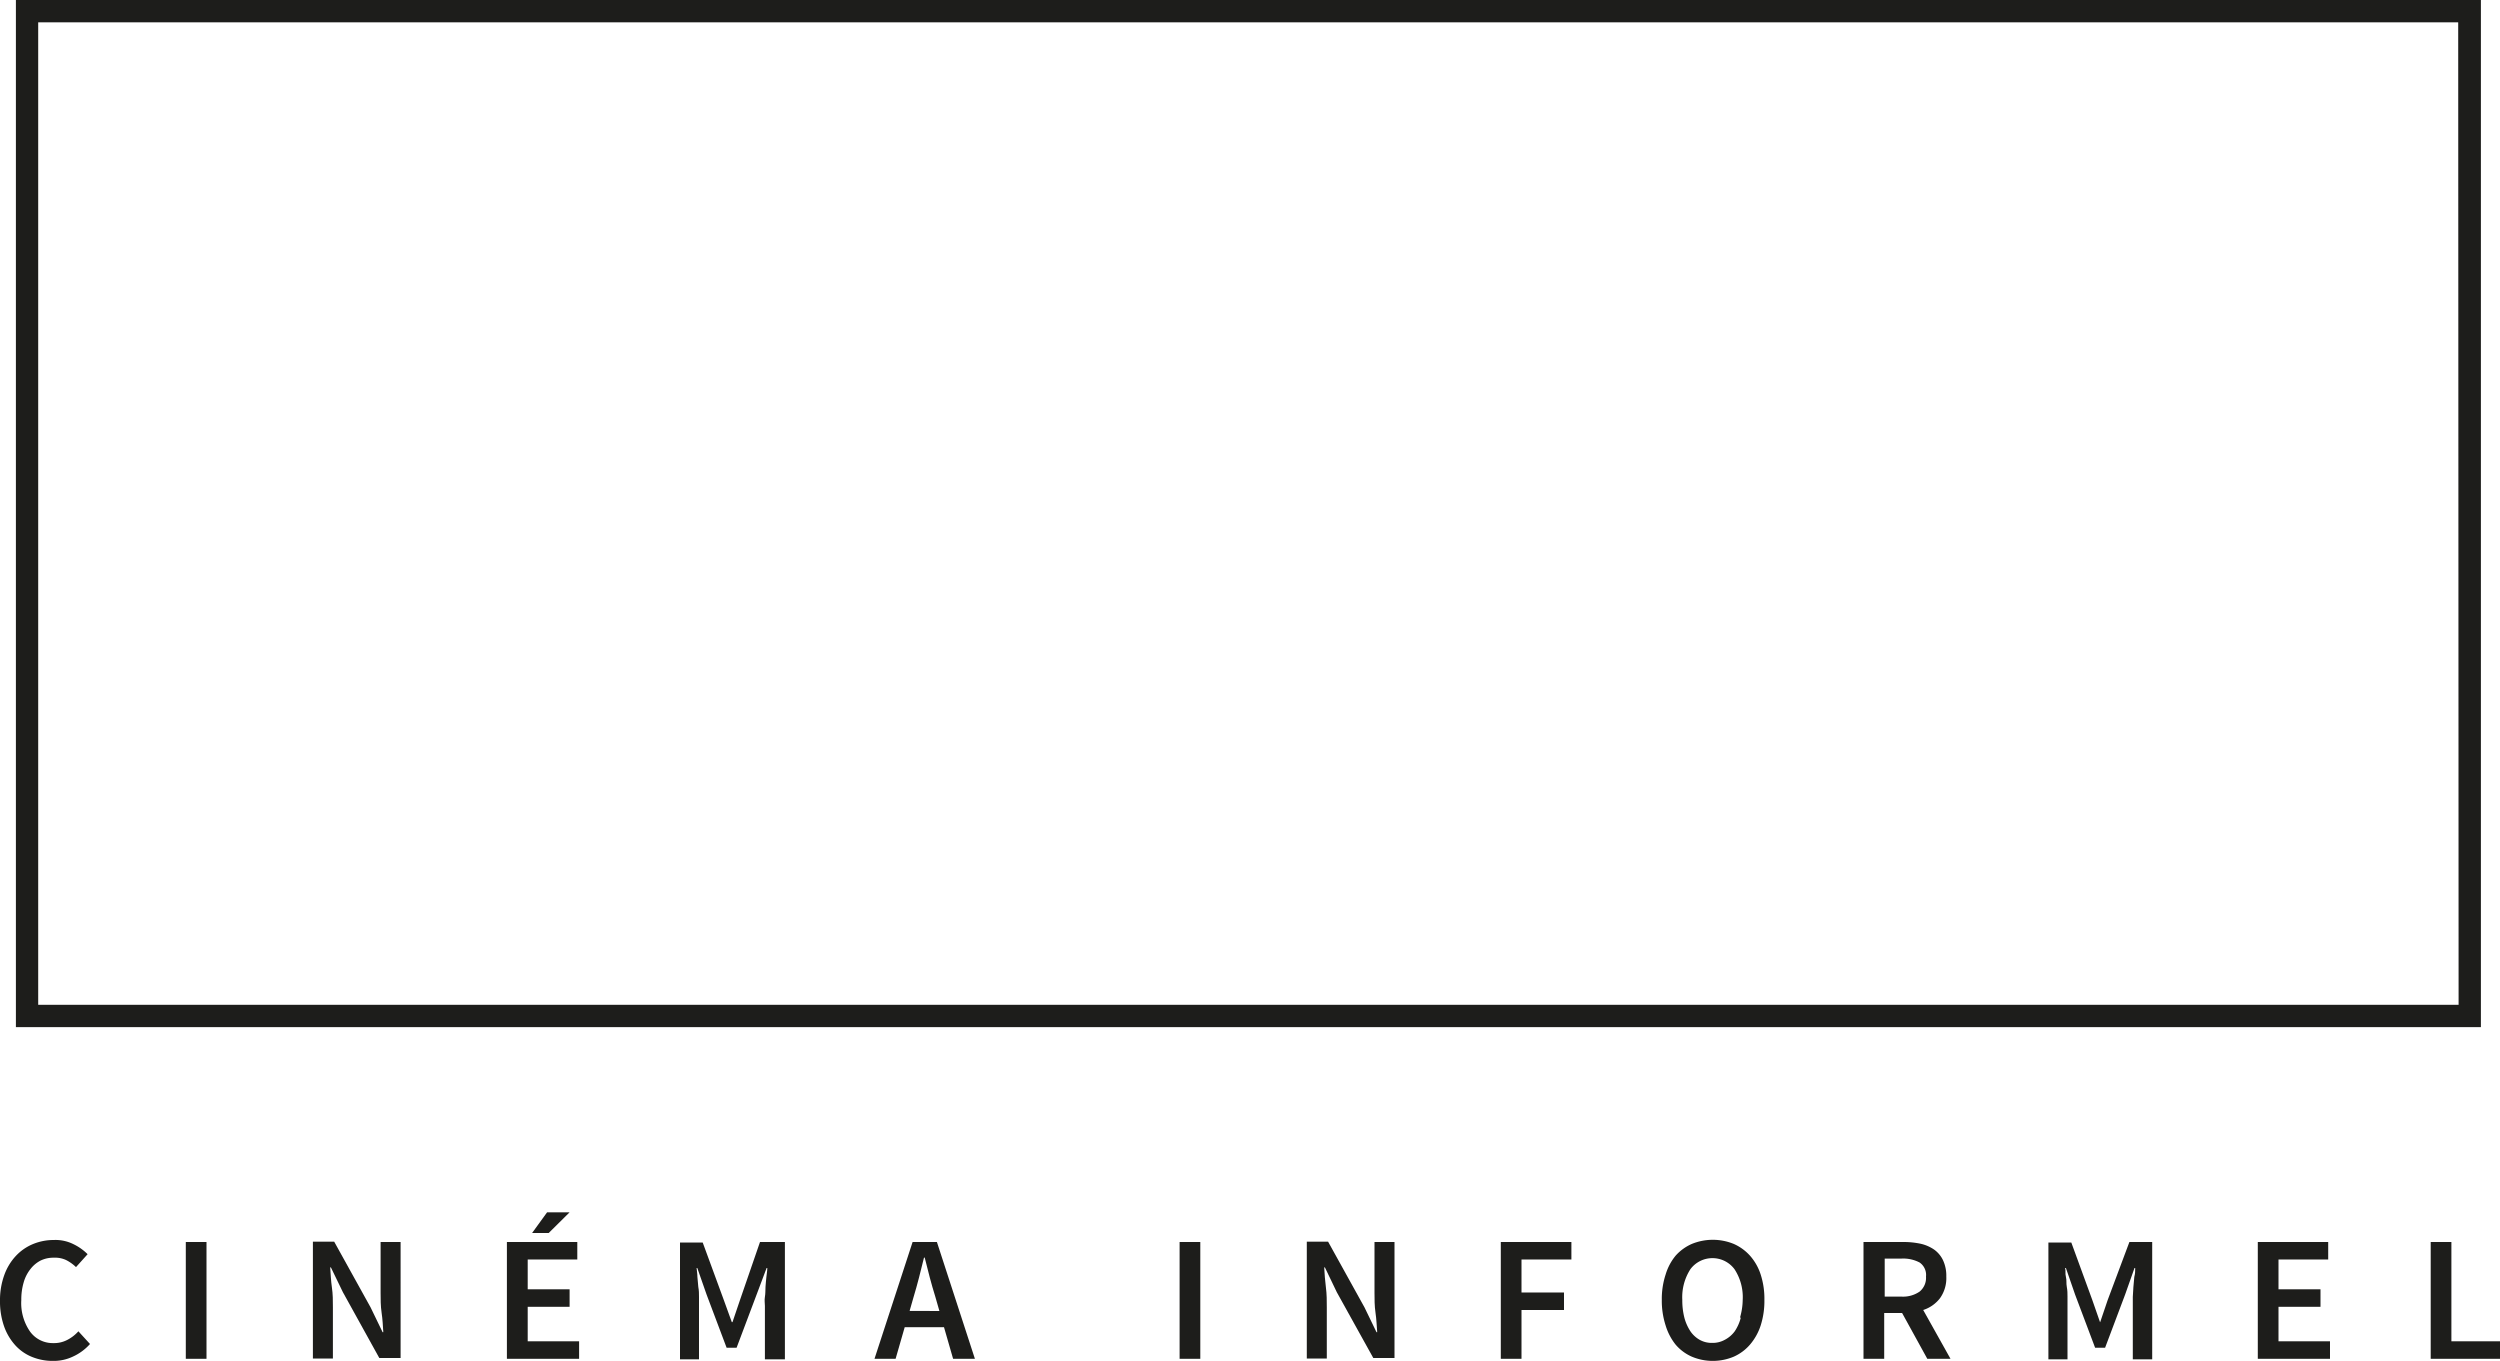
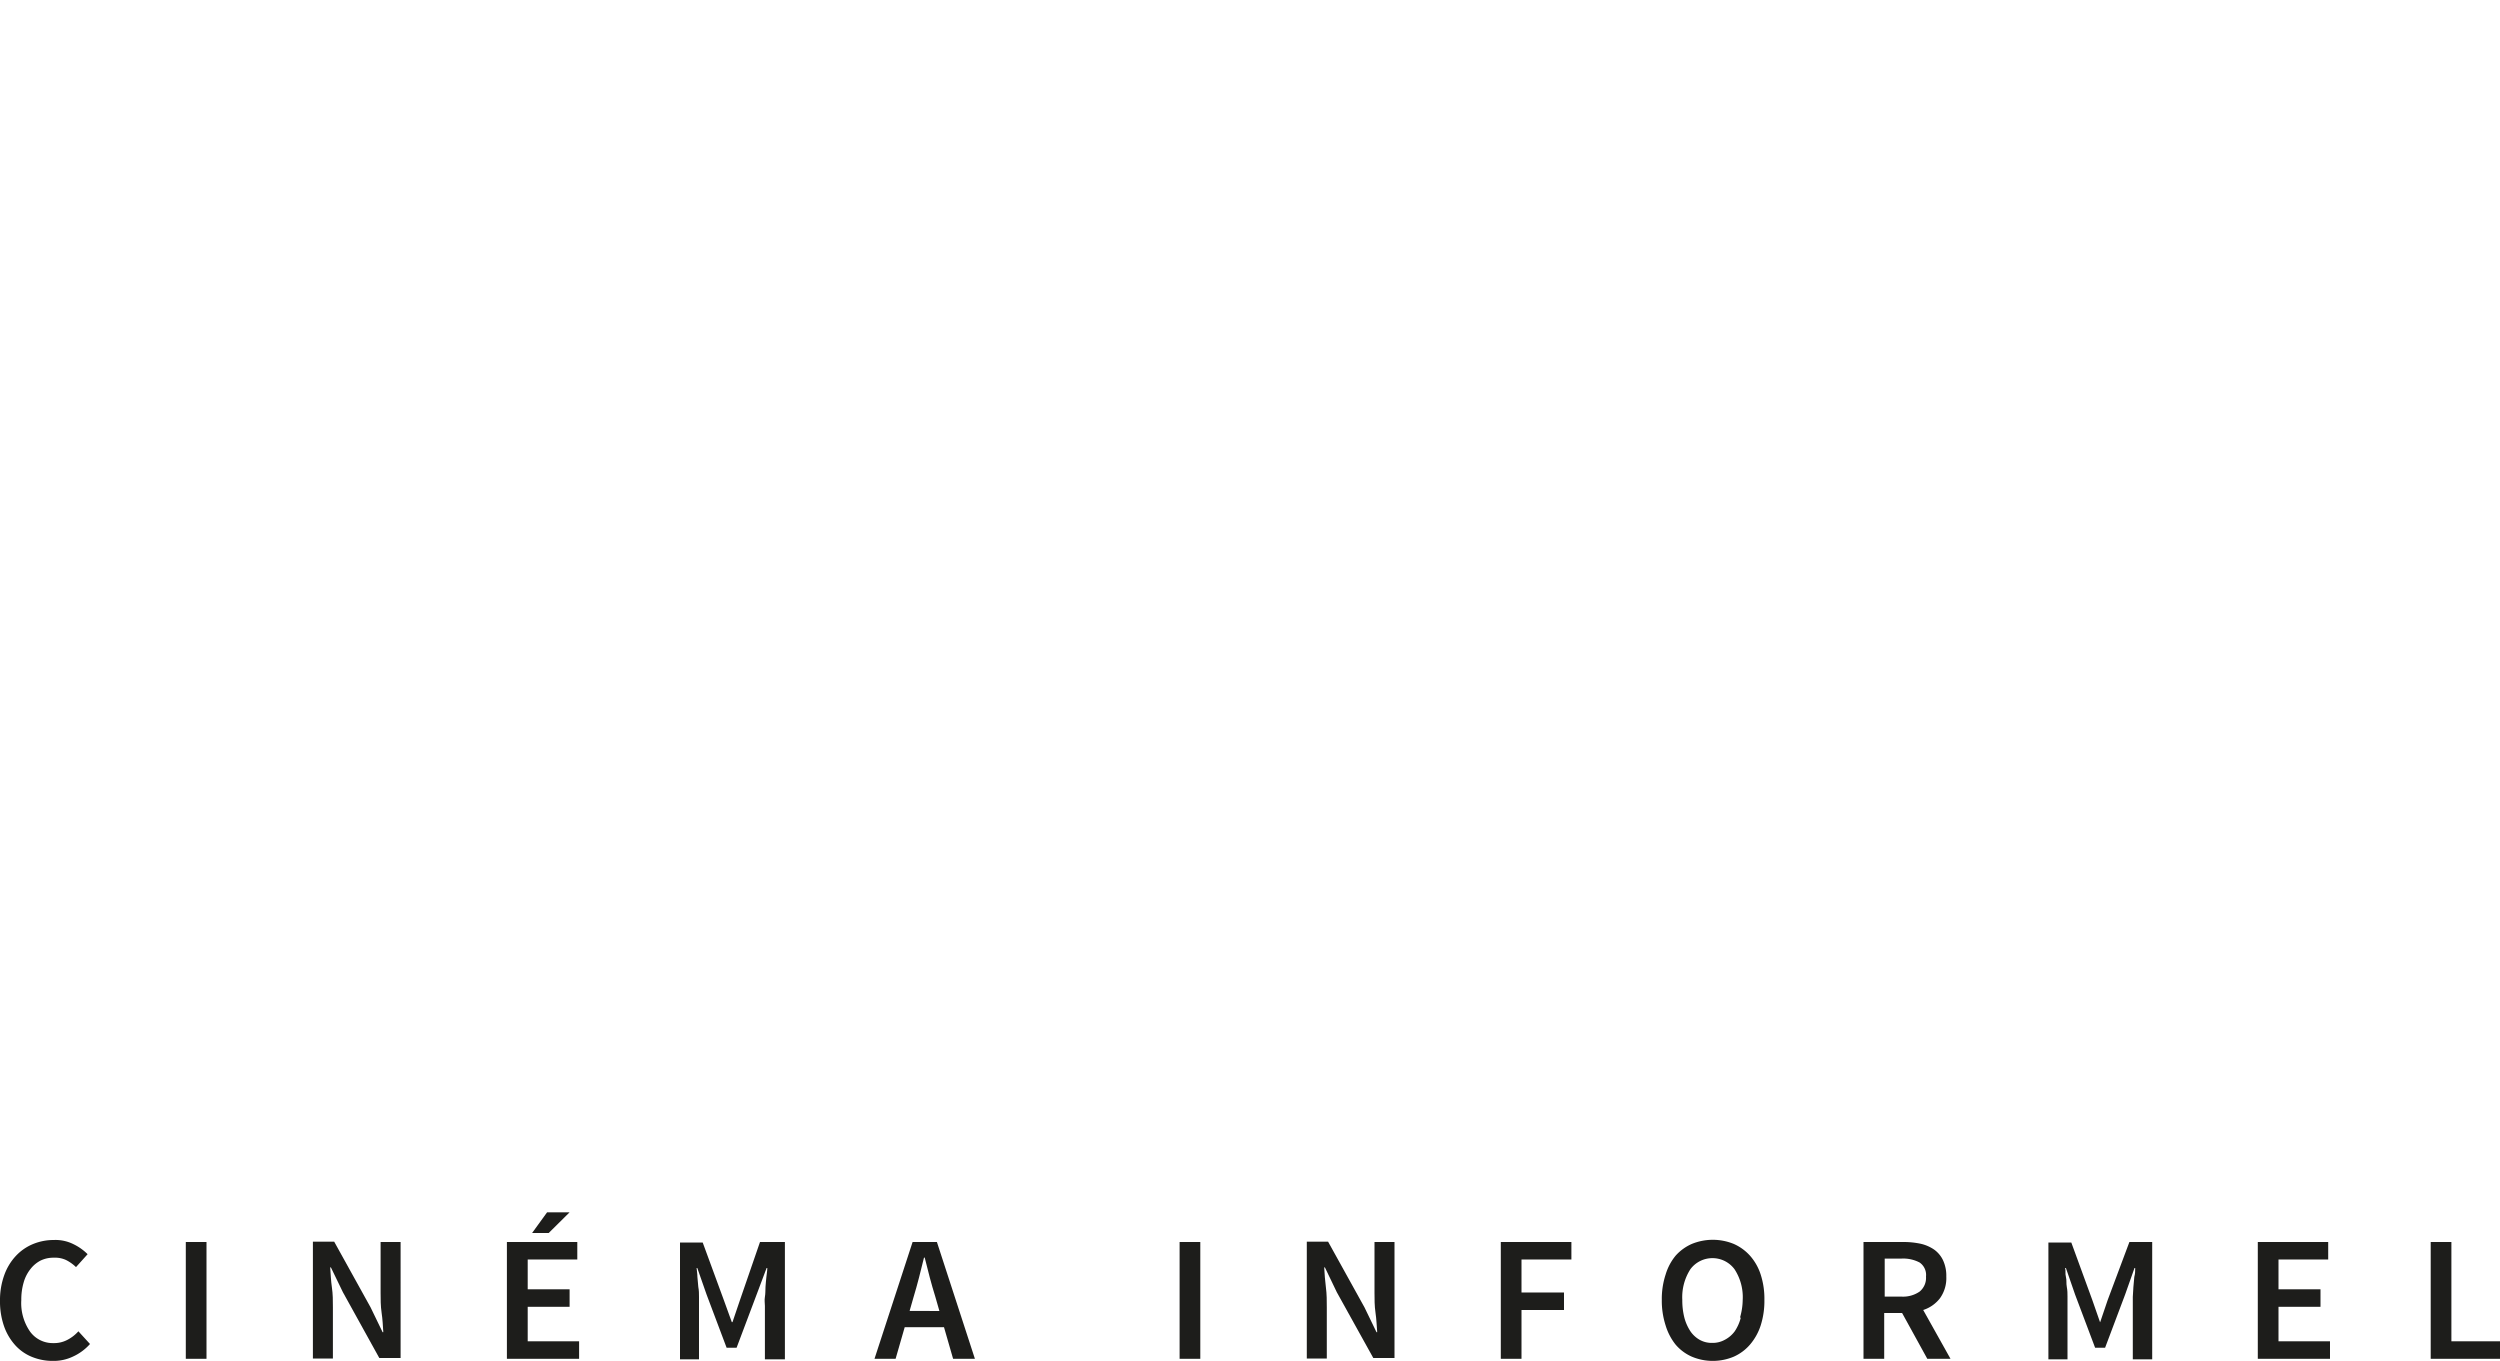
<svg xmlns="http://www.w3.org/2000/svg" id="Ebene_1" data-name="Ebene 1" viewBox="0 0 250 136.09">
  <defs>
    <style>.cls-1{fill:#1d1d1b;}</style>
  </defs>
  <path class="cls-1" d="M74,130l-.75,2.21h-.07L72.38,130l-2.11-5.75H68v11.68H69.9v-5.34c0-.28,0-.57,0-.9s0-.64-.07-1l-.09-1c0-.32-.06-.61-.08-.89h.07l.93,2.66,2,5.31h1l2-5.31,1-2.66h.07c0,.28-.06.57-.09.89s-.07.63-.09,1,0,.65-.06,1,0,.62,0,.9v5.34h2V124.2H76Z" />
  <polygon class="cls-1" points="52.77 130.68 56.96 130.68 56.96 128.93 52.77 128.93 52.77 125.95 57.73 125.95 57.73 124.2 50.69 124.2 50.69 135.88 57.91 135.88 57.91 134.13 52.77 134.13 52.77 130.68" />
-   <path class="cls-1" d="M6.71,134a2.83,2.83,0,0,1-1.37.31A2.8,2.8,0,0,1,3,133.15,5,5,0,0,1,2.13,130a6.06,6.06,0,0,1,.24-1.77,3.8,3.8,0,0,1,.68-1.33,3.08,3.08,0,0,1,1-.84,2.92,2.92,0,0,1,1.33-.29A2.61,2.61,0,0,1,6.6,126a4,4,0,0,1,1,.71l1.16-1.29a5.14,5.14,0,0,0-1.41-1A4,4,0,0,0,5.39,124a5.42,5.42,0,0,0-2.1.41,4.91,4.91,0,0,0-1.72,1.2,5.55,5.55,0,0,0-1.15,1.92A7.35,7.35,0,0,0,0,130.07a7.53,7.53,0,0,0,.41,2.57,5.58,5.58,0,0,0,1.13,1.9,4.57,4.57,0,0,0,1.68,1.16,5.48,5.48,0,0,0,2.09.39,4.46,4.46,0,0,0,2-.44A5.12,5.12,0,0,0,9,134.4l-1.16-1.27A3.85,3.85,0,0,1,6.71,134Z" />
+   <path class="cls-1" d="M6.71,134a2.83,2.83,0,0,1-1.37.31A2.8,2.8,0,0,1,3,133.15,5,5,0,0,1,2.13,130a6.06,6.06,0,0,1,.24-1.77,3.8,3.8,0,0,1,.68-1.33,3.08,3.08,0,0,1,1-.84,2.92,2.92,0,0,1,1.33-.29A2.61,2.61,0,0,1,6.6,126a4,4,0,0,1,1,.71l1.16-1.29a5.14,5.14,0,0,0-1.41-1A4,4,0,0,0,5.39,124a5.42,5.42,0,0,0-2.1.41,4.91,4.91,0,0,0-1.72,1.2,5.55,5.55,0,0,0-1.15,1.92A7.35,7.35,0,0,0,0,130.07a7.53,7.53,0,0,0,.41,2.57,5.58,5.58,0,0,0,1.13,1.9,4.57,4.57,0,0,0,1.68,1.16,5.48,5.48,0,0,0,2.09.39,4.46,4.46,0,0,0,2-.44A5.12,5.12,0,0,0,9,134.4l-1.16-1.27A3.85,3.85,0,0,1,6.71,134" />
  <path class="cls-1" d="M38.06,129.27c0,.65,0,1.33.1,2s.13,1.34.17,1.95h-.07l-1.2-2.48-3.64-6.57H31.29v11.68h2v-5.11c0-.66,0-1.32-.1-2s-.12-1.33-.17-2h.07l1.2,2.48,3.64,6.58h2.13V124.2h-2Z" />
  <path class="cls-1" d="M91.26,124.2l-3.81,11.68h2.11l.91-3.16H94.4l.91,3.16h2.18l-3.8-11.68Zm-.3,6.89.41-1.43c.19-.62.36-1.25.53-1.9s.33-1.3.5-2h.07l.51,2c.17.65.36,1.29.55,1.91l.41,1.43Z" />
  <rect class="cls-1" x="18.58" y="124.2" width="2.07" height="11.68" />
  <polygon class="cls-1" points="56.96 121.23 54.71 121.23 53.21 123.3 54.87 123.3 56.96 121.23" />
  <polygon class="cls-1" points="245.14 134.13 245.14 124.2 243.07 124.2 243.07 135.88 250 135.88 250 134.13 245.14 134.13" />
  <polygon class="cls-1" points="227.85 130.68 232.05 130.68 232.05 128.93 227.85 128.93 227.85 125.95 232.82 125.95 232.82 124.2 225.78 124.2 225.78 135.88 233 135.88 233 134.13 227.85 134.13 227.85 130.68" />
  <path class="cls-1" d="M210.77,130l-.75,2.21H210l-.77-2.21-2.1-5.75h-2.29v11.68h1.91v-5.34c0-.28,0-.57,0-.9s0-.64-.07-1,0-.65-.09-1,0-.61-.08-.89h.08l.92,2.66,2,5.31h1l2-5.31.94-2.66h.07c0,.28,0,.57-.09.89l-.09,1-.06,1c0,.33,0,.62,0,.9v5.34h1.94V124.2h-2.28Z" />
  <rect class="cls-1" x="117.96" y="124.2" width="2.07" height="11.68" />
  <path class="cls-1" d="M194,129.82a3.44,3.44,0,0,0,.63-2.16,3.66,3.66,0,0,0-.33-1.64,2.77,2.77,0,0,0-.9-1.07,3.91,3.91,0,0,0-1.36-.58,8.2,8.2,0,0,0-1.69-.17h-4v11.68h2.07V131.3h1.79l2.52,4.58h2.32L192.32,131A3.45,3.45,0,0,0,194,129.82Zm-3.87-.16h-1.66v-3.8h1.66a3.51,3.51,0,0,1,1.83.39,1.51,1.51,0,0,1,.64,1.41,1.77,1.77,0,0,1-.64,1.5A2.91,2.91,0,0,1,190.14,129.66Z" />
  <path class="cls-1" d="M137.45,129.27c0,.65,0,1.33.1,2s.12,1.34.17,1.95h-.07l-1.2-2.48-3.64-6.57h-2.13v11.68h2v-5.11c0-.66,0-1.32-.09-2s-.13-1.33-.17-2h.07l1.19,2.48,3.65,6.58h2.12V124.2h-2Z" />
  <path class="cls-1" d="M175,125.57a4.77,4.77,0,0,0-1.63-1.18,5.53,5.53,0,0,0-4.18,0,4.68,4.68,0,0,0-1.63,1.18,5.39,5.39,0,0,0-1,1.89,7.85,7.85,0,0,0-.38,2.52,8.06,8.06,0,0,0,.38,2.56,5.73,5.73,0,0,0,1,1.92,4.52,4.52,0,0,0,1.63,1.21,5.41,5.41,0,0,0,4.18,0,4.6,4.6,0,0,0,1.63-1.21,5.59,5.59,0,0,0,1.07-1.92,8.07,8.07,0,0,0,.37-2.56,7.86,7.86,0,0,0-.37-2.52A5.27,5.27,0,0,0,175,125.57Zm-.92,6.19a4.35,4.35,0,0,1-.6,1.36,2.87,2.87,0,0,1-1,.86,2.49,2.49,0,0,1-1.25.31A2.47,2.47,0,0,1,170,134a2.78,2.78,0,0,1-.95-.86,4.6,4.6,0,0,1-.61-1.36,7,7,0,0,1-.21-1.78,5.17,5.17,0,0,1,.81-3.08,2.75,2.75,0,0,1,4.41,0,5.1,5.1,0,0,1,.82,3.08A6.52,6.52,0,0,1,174,131.76Z" />
  <polygon class="cls-1" points="150.08 135.88 152.15 135.88 152.15 131 156.4 131 156.4 129.25 152.15 129.25 152.15 125.95 157.14 125.95 157.14 124.2 150.08 124.2 150.08 135.88" />
-   <path class="cls-1" d="M248.09,0H1.59V102.71h246.5Zm-2.23,100.48H3.82V2.23h242Z" />
</svg>